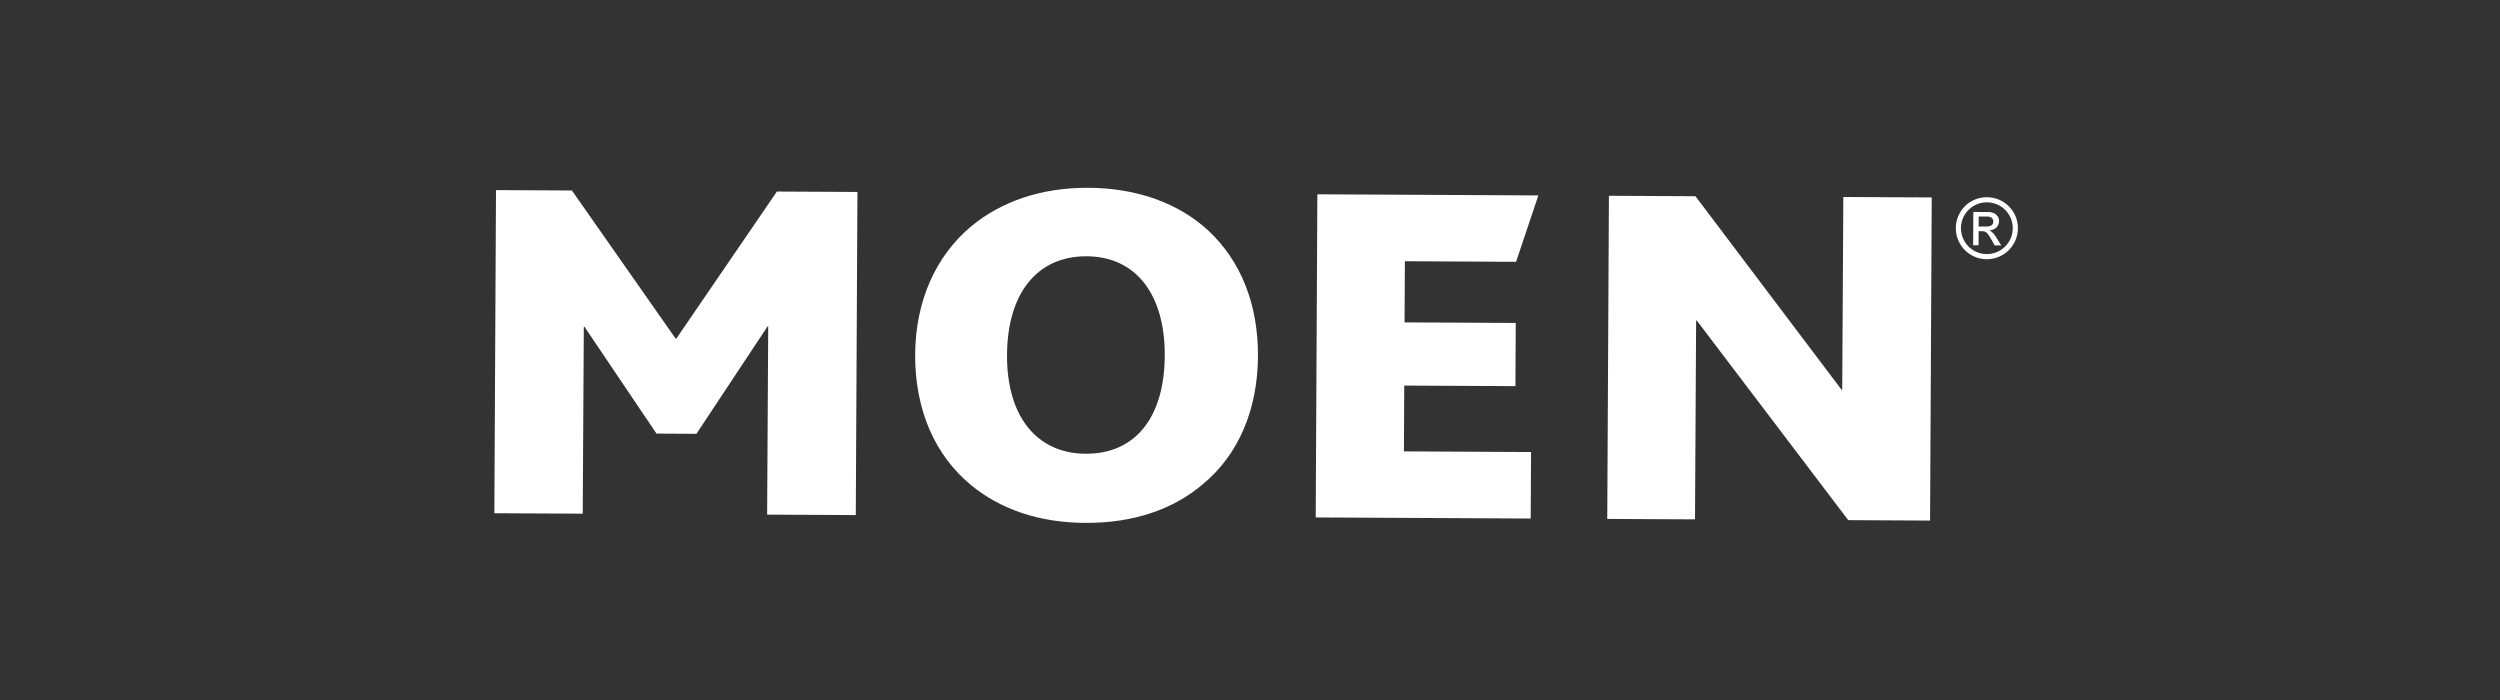
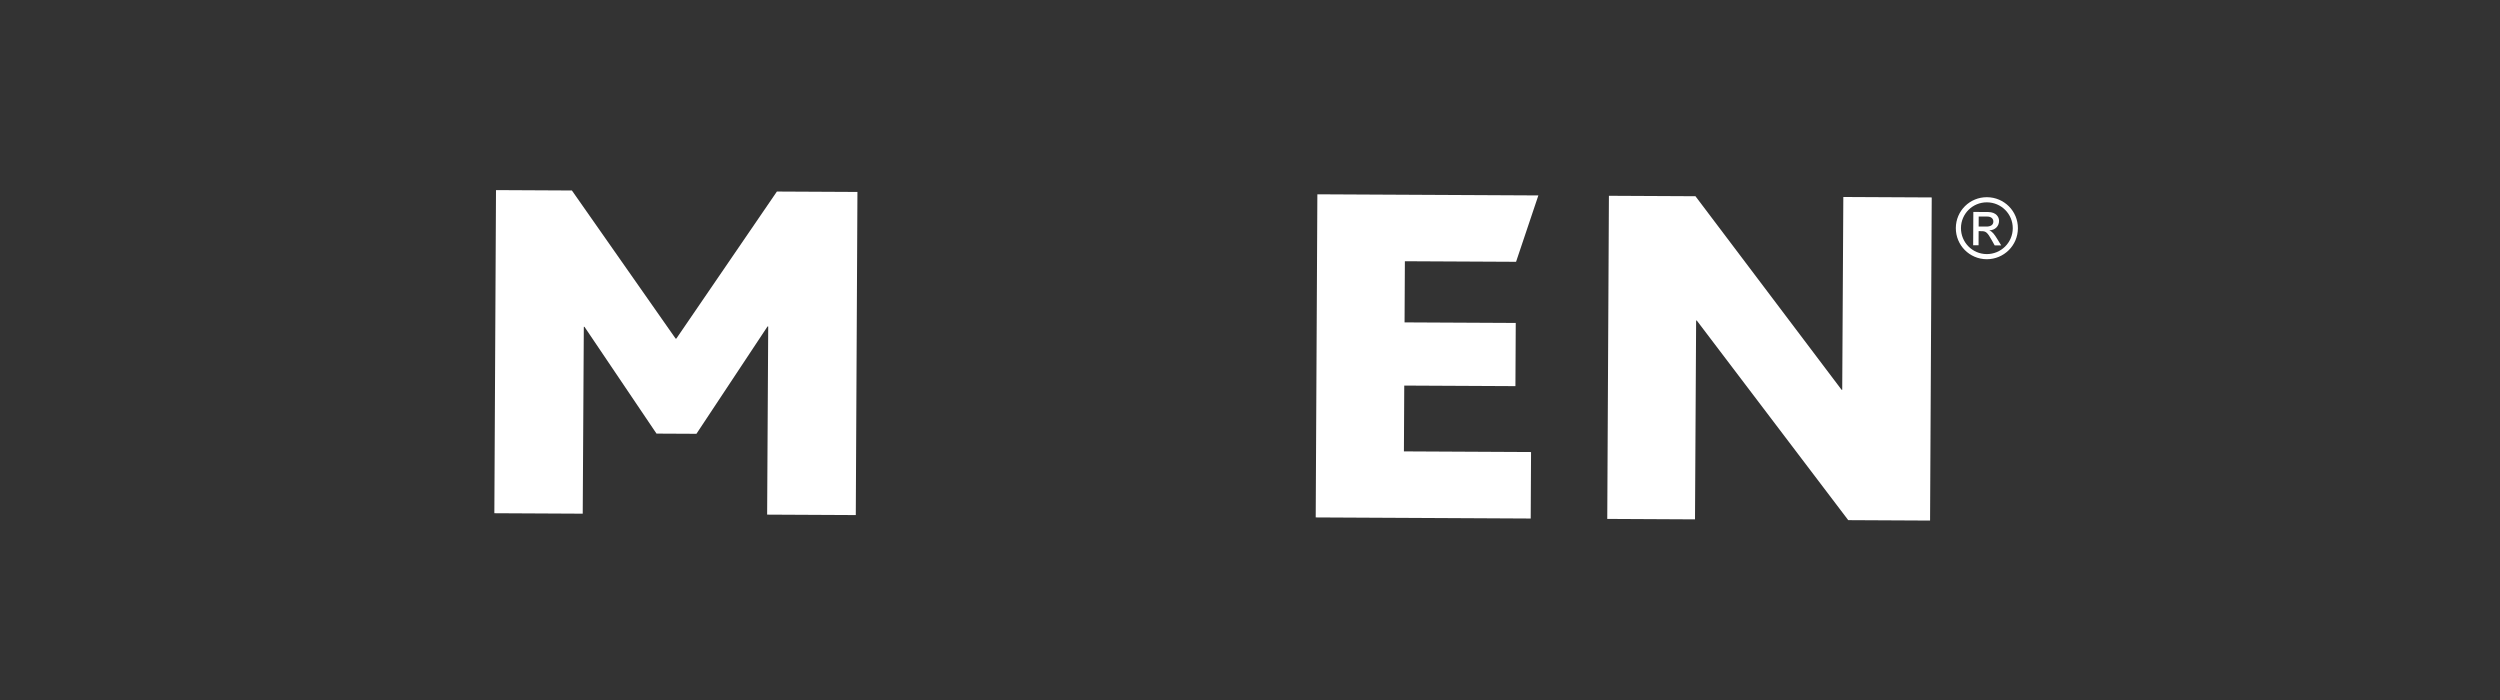
<svg xmlns="http://www.w3.org/2000/svg" width="200" height="56" viewBox="0 0 200 56" fill="none">
  <rect x="0" y="0" width="200" height="56" fill="#333333" stroke="none" />
  <g clip-path="url(#clip0_3140_10467)">
    <path d="M62.152 15.323L54.105 27.089L54.05 27.089L45.752 15.239L39.68 15.208L39.548 41.058L46.618 41.094L46.705 26.146L46.759 26.147L52.52 34.688L55.715 34.704L61.402 26.117L61.457 26.117L61.371 41.17L68.463 41.206L68.595 15.356L62.152 15.323Z" fill="white" />
-     <path d="M96.219 38.742C93.865 40.751 90.665 41.852 86.83 41.832C83.103 41.813 80.02 40.732 77.686 38.808C74.82 36.451 73.19 32.825 73.213 28.358C73.235 24.102 74.848 20.493 77.685 18.114C80.037 16.158 83.24 15.003 87.073 15.023C91.013 15.043 94.31 16.283 96.642 18.424C99.239 20.832 100.658 24.295 100.637 28.498C100.615 32.806 99.053 36.415 96.219 38.742ZM86.939 20.502C82.945 20.481 80.586 23.5 80.561 28.396C80.536 33.289 82.918 36.279 86.858 36.299C90.853 36.319 93.156 33.353 93.181 28.46C93.207 23.564 90.879 20.522 86.939 20.502Z" fill="white" />
    <path d="M121.285 20.944L112.39 20.899L112.365 25.791L121.26 25.836L121.234 30.891L112.34 30.846L112.313 36.111L122.484 36.163L122.457 41.482L105.257 41.394L105.389 15.544L123.069 15.634L121.285 20.944Z" fill="white" />
    <path d="M147.859 41.612L135.744 25.645L135.69 25.645L135.6 41.549L128.581 41.513L128.713 15.663L135.637 15.698L147.326 31.182L147.378 31.182L147.466 15.759L154.538 15.795L154.406 41.645L147.859 41.612Z" fill="white" />
    <path d="M158.912 18.125C159.242 18.127 159.467 18 159.468 17.724C159.469 17.482 159.274 17.326 158.991 17.325L158.296 17.321L158.292 18.122L158.912 18.125ZM157.867 16.955L159.046 16.961C159.707 16.965 159.927 17.377 159.925 17.666C159.923 18.097 159.612 18.405 159.161 18.429L159.161 18.442C159.389 18.525 159.556 18.755 159.777 19.112L160.097 19.632L159.573 19.63L159.339 19.211C159.005 18.61 158.877 18.495 158.547 18.494L158.29 18.492L158.285 19.623L157.853 19.621L157.867 16.955ZM158.956 16.187C157.81 16.181 156.883 17.099 156.877 18.243C156.871 19.387 157.789 20.321 158.935 20.327C160.081 20.333 161.016 19.408 161.021 18.264C161.027 17.12 160.102 16.192 158.956 16.187ZM158.933 20.738C157.558 20.73 156.459 19.614 156.466 18.241C156.473 16.868 157.583 15.769 158.958 15.776C160.333 15.783 161.44 16.893 161.433 18.266C161.426 19.639 160.308 20.744 158.933 20.738Z" fill="white" />
  </g>
  <defs>
    <clipPath id="clip0_3140_10467">
      <rect width="122.542" height="27.585" fill="white" transform="translate(39.3 14.394) rotate(0.293)" />
    </clipPath>
  </defs>
</svg>